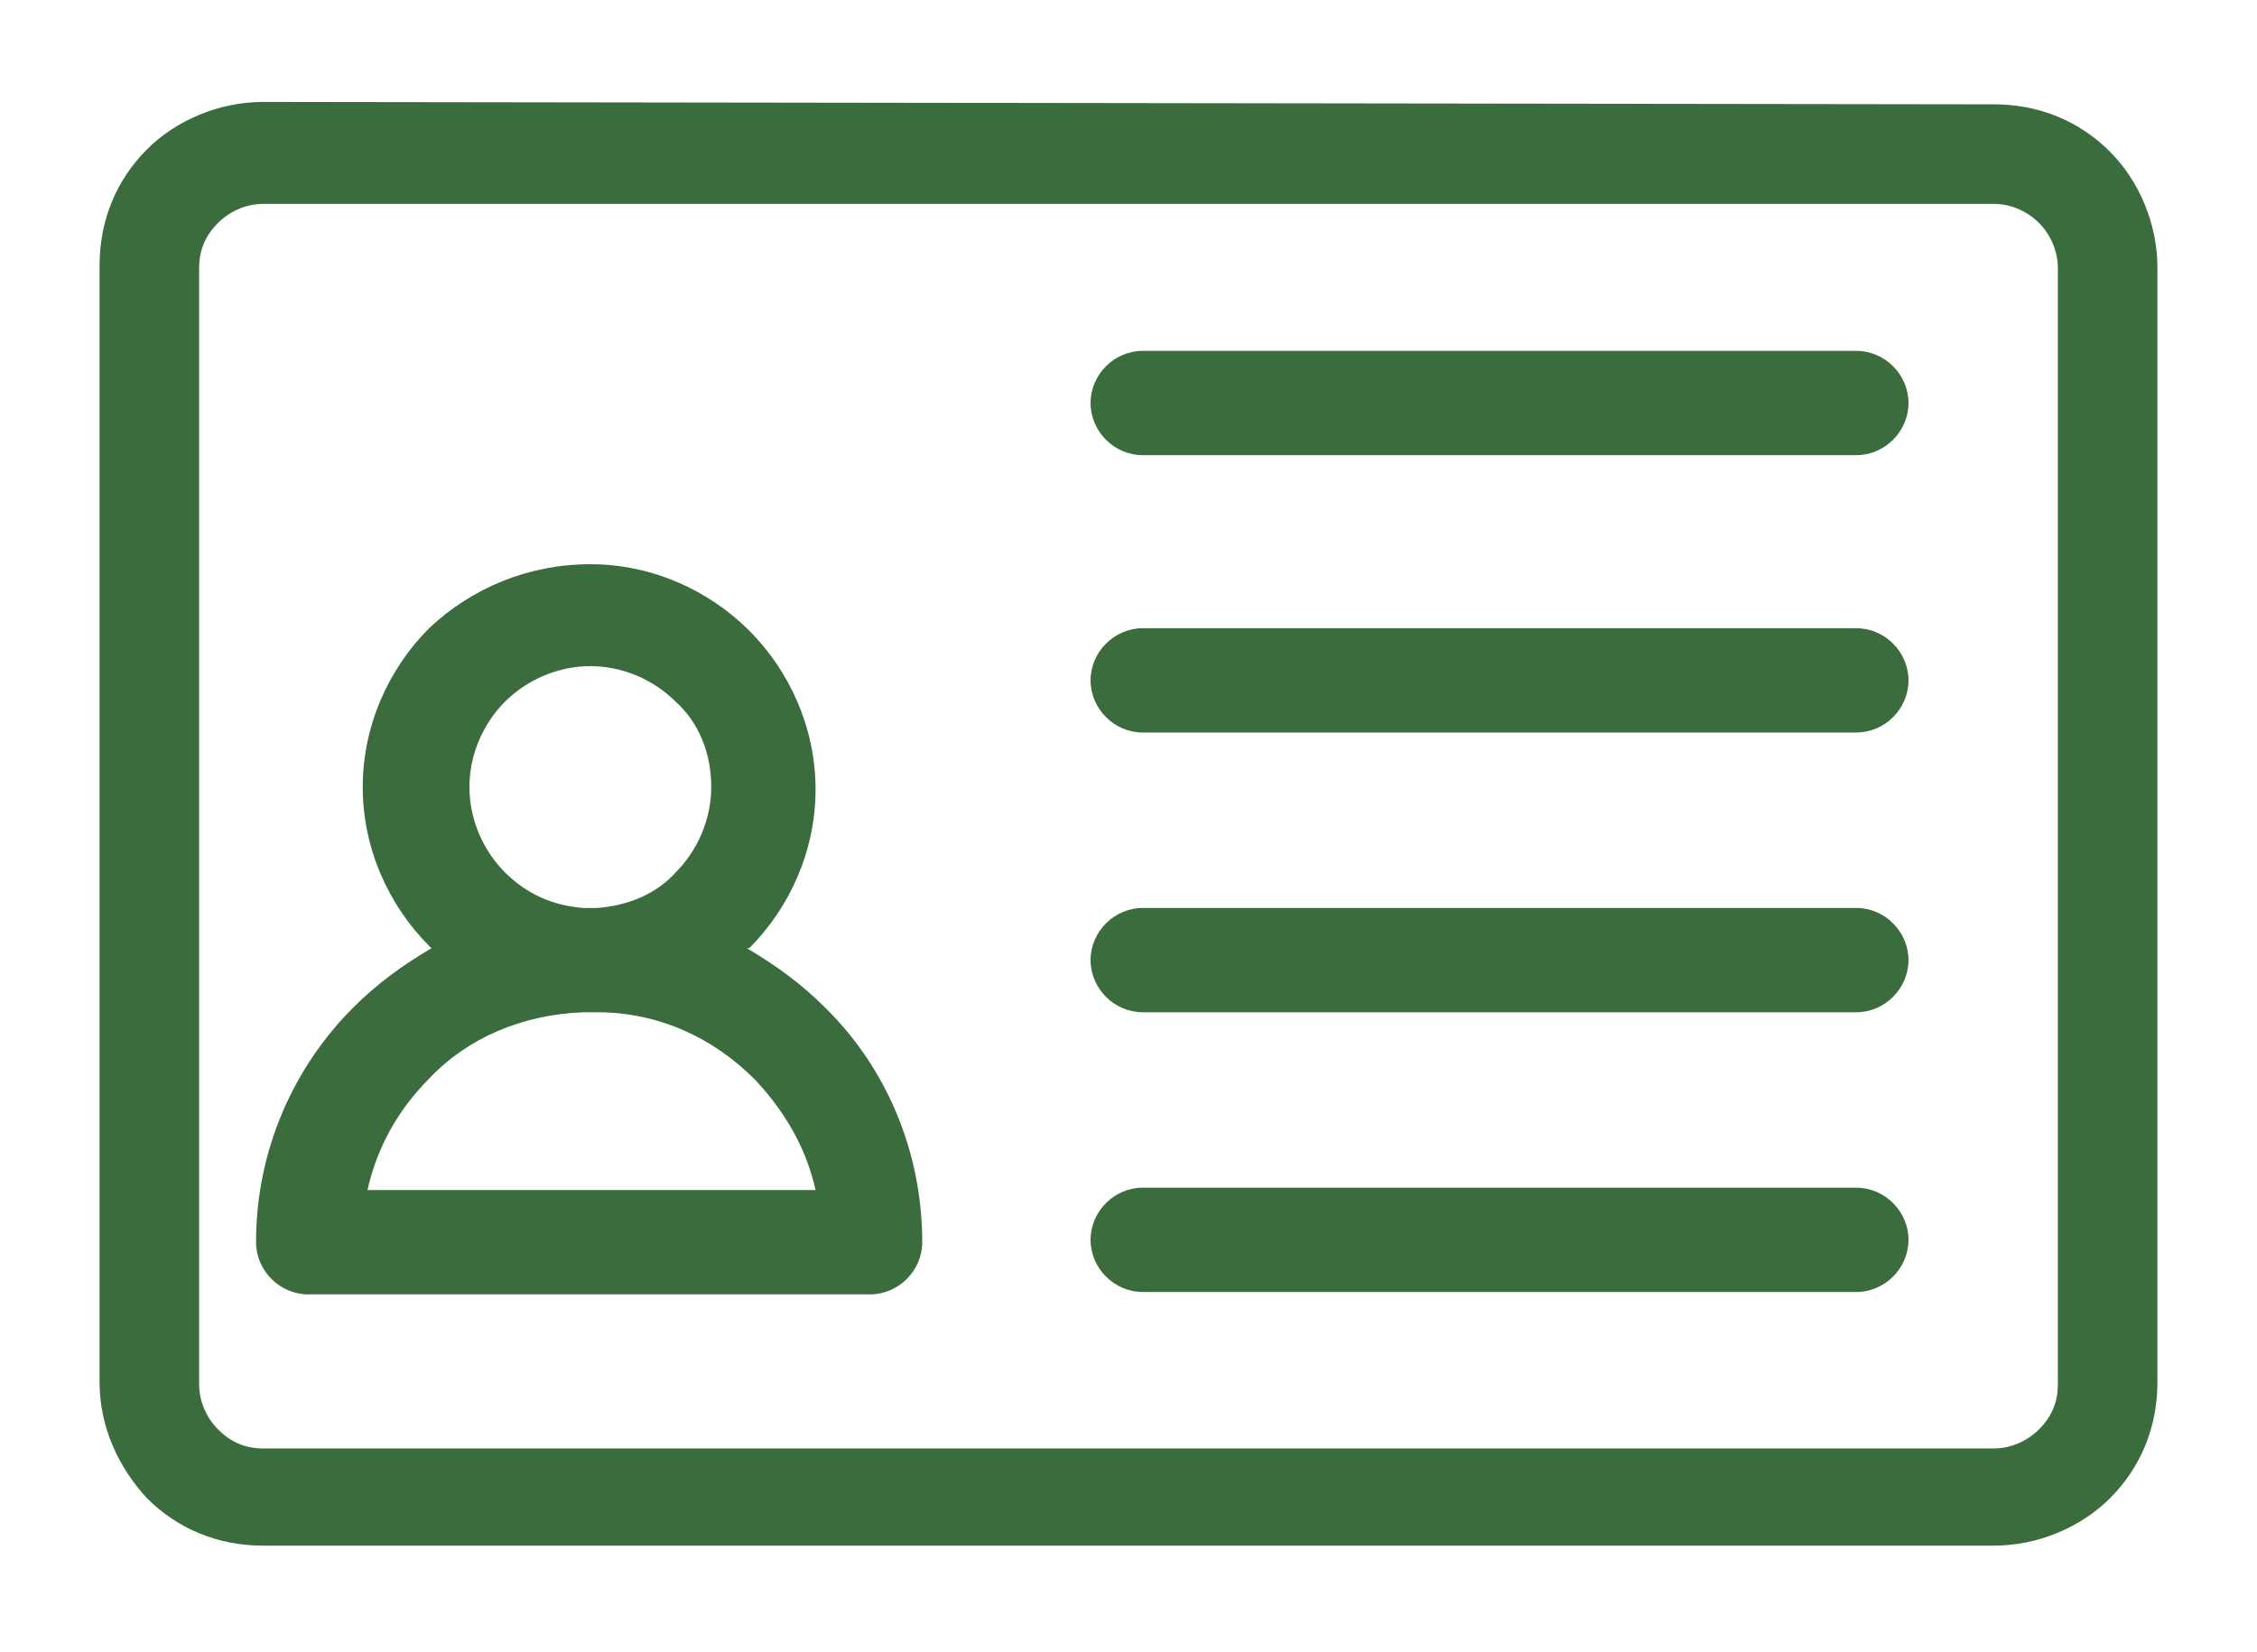
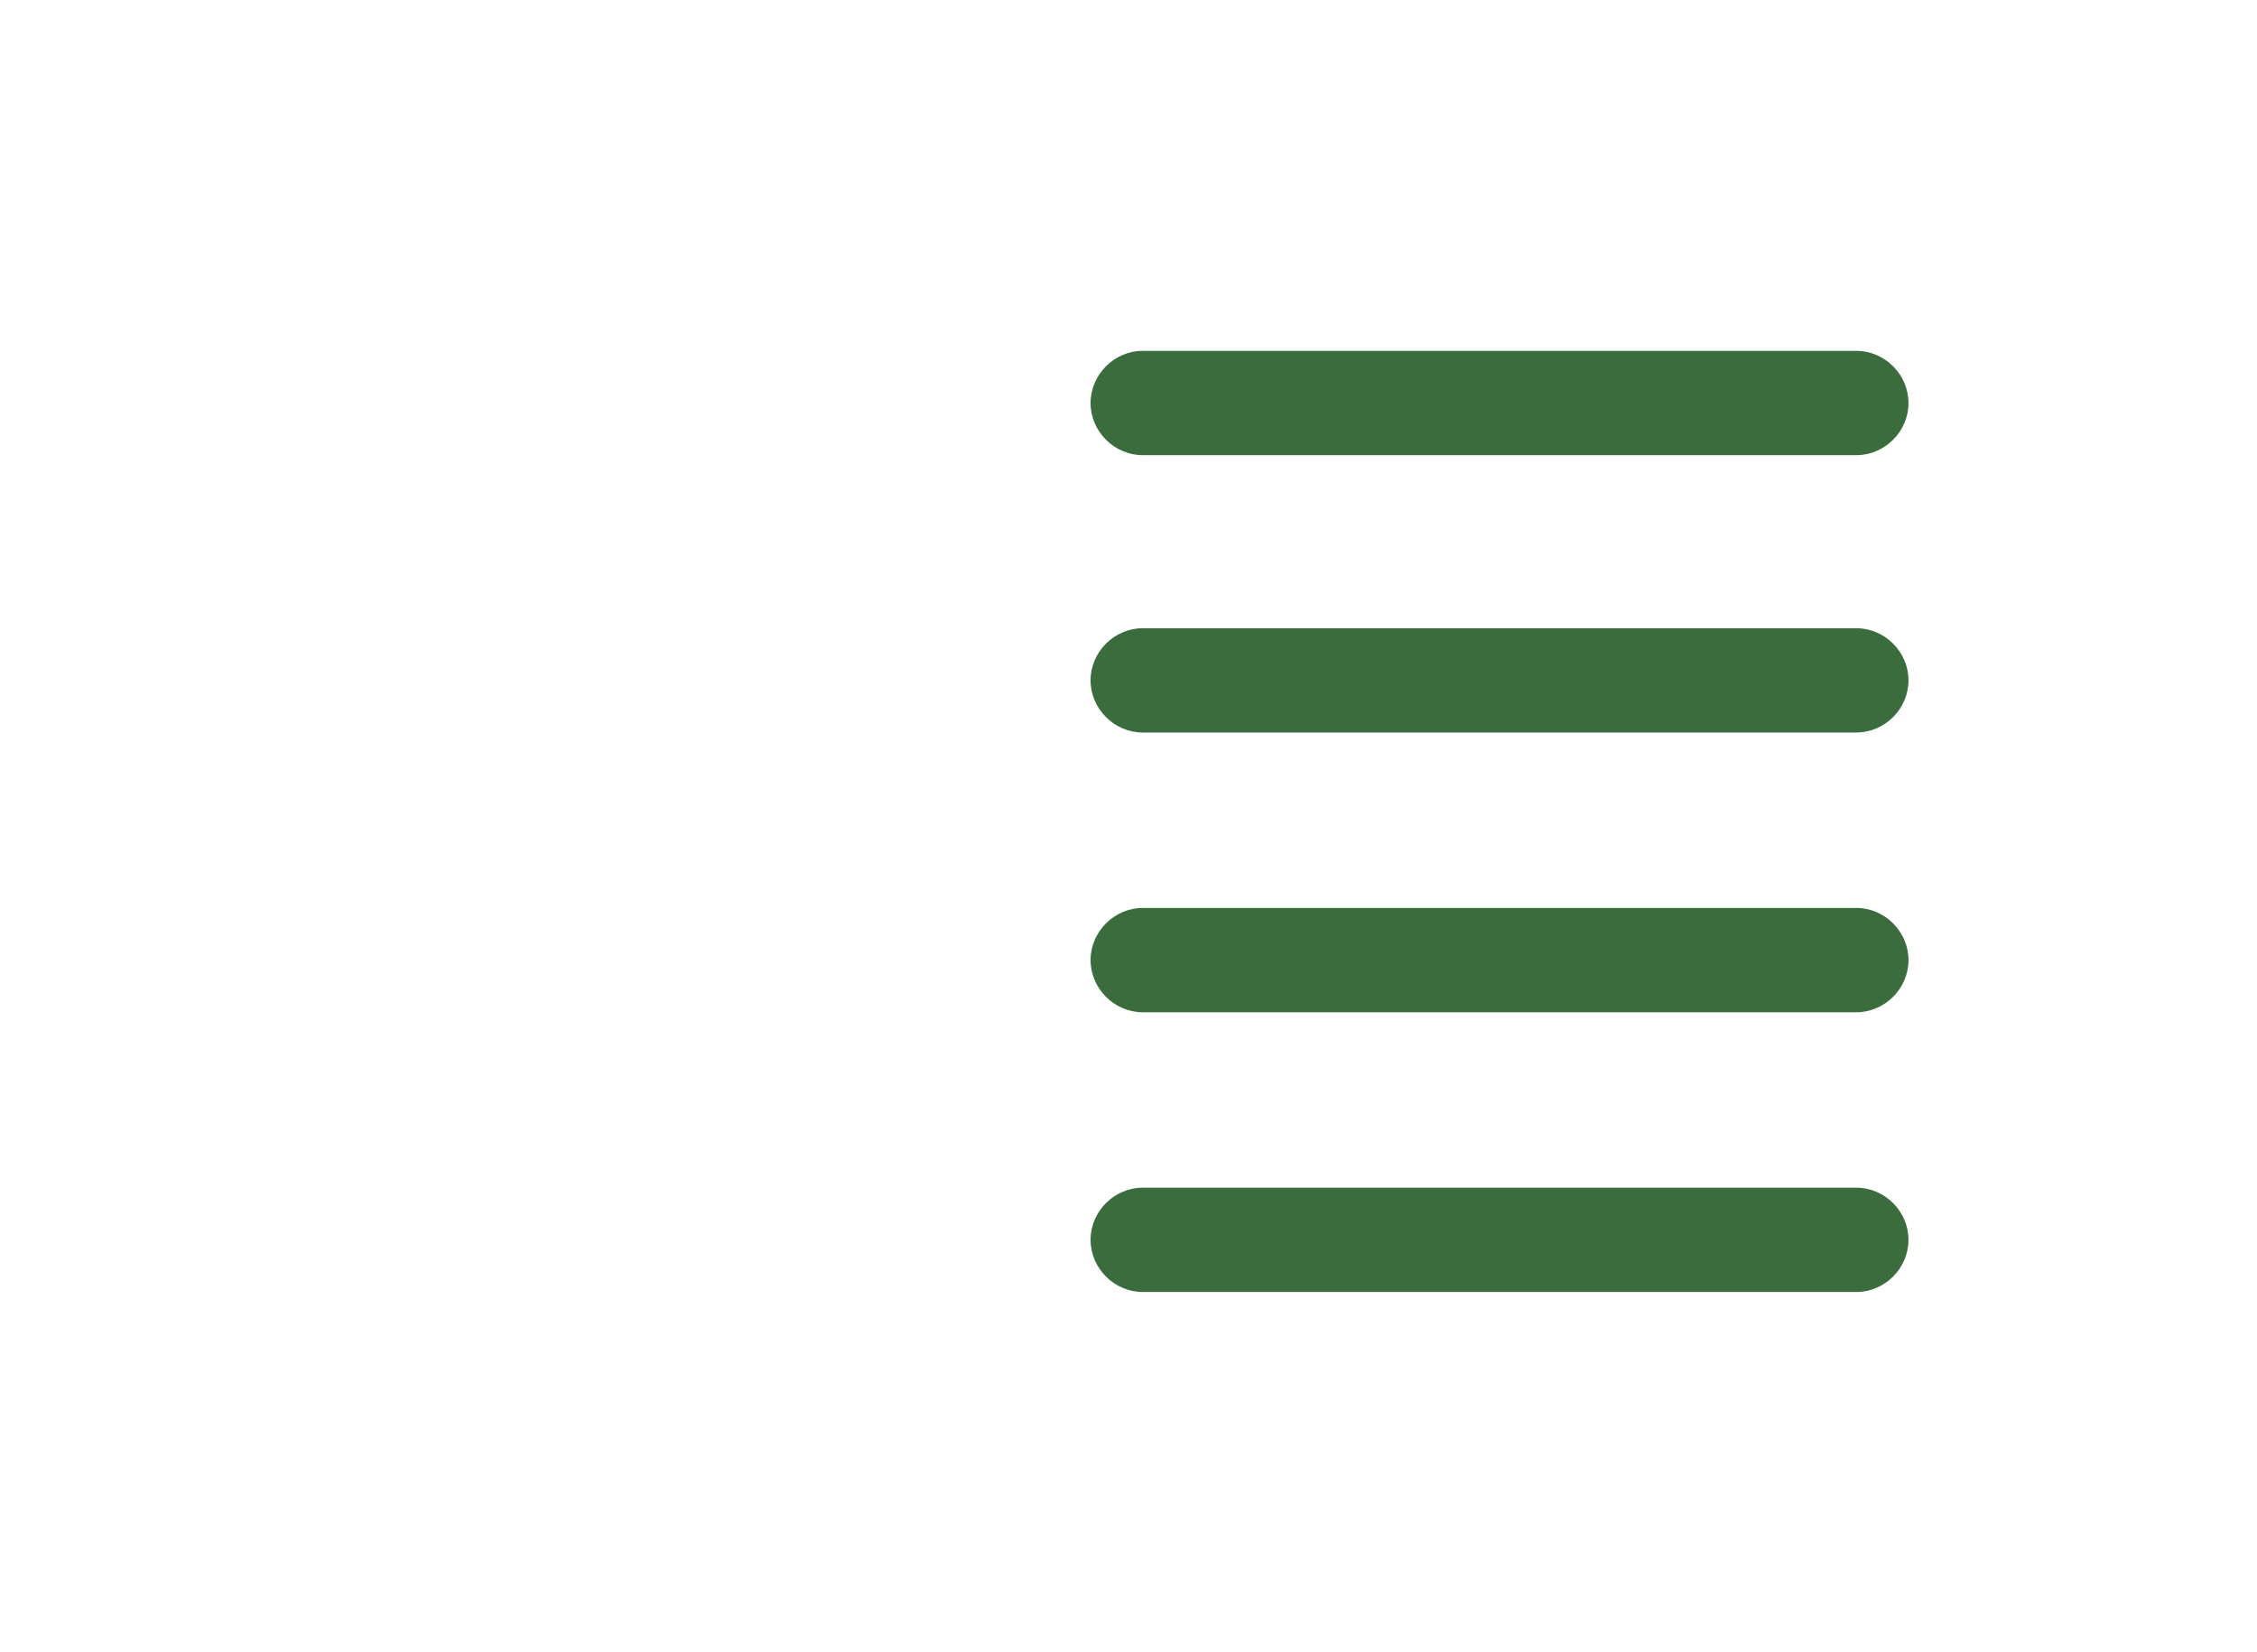
<svg xmlns="http://www.w3.org/2000/svg" version="1.1" id="Ebene_1" x="0px" y="0px" viewBox="0 0 95.2 69.7" style="enable-background:new 0 0 95.2 69.7;" xml:space="preserve">
  <style type="text/css">
	.st0{fill-rule:evenodd;clip-rule:evenodd;fill:#3B6C3D;}
</style>
  <g>
-     <path class="st0" d="M24.9,23.8c2.6,0,5,1.1,6.7,2.8c1.7,1.7,2.8,4.1,2.8,6.7s-1.1,5-2.8,6.7h-0.1c1.2,0.7,2.3,1.5,3.3,2.5l0.1,0.1   c2.5,2.5,4,6,4,9.8c0,1.2-1,2.2-2.2,2.2H13c-1.2,0-2.2-1-2.2-2.2c0-3.9,1.6-7.4,4.1-9.9l0,0c1-1,2.1-1.8,3.3-2.5l-0.1-0.1   c-1.7-1.7-2.8-4.1-2.8-6.7s1.1-5,2.8-6.7C19.9,24.8,22.3,23.8,24.9,23.8L24.9,23.8z M25.2,42.7c-0.1,0-0.2,0-0.3,0s-0.2,0-0.3,0   c-2.6,0.1-4.9,1.1-6.5,2.8c-1.3,1.3-2.2,2.9-2.6,4.7h18.9c-0.4-1.8-1.3-3.3-2.5-4.6l-0.1-0.1C30.1,43.8,27.8,42.7,25.2,42.7   L25.2,42.7z M28.5,29.6c-0.9-0.9-2.2-1.5-3.6-1.5s-2.7,0.6-3.6,1.5s-1.5,2.2-1.5,3.6c0,1.4,0.6,2.7,1.5,3.6c0.9,0.9,2,1.4,3.3,1.5   h0.3h0.3c1.3-0.1,2.5-0.6,3.3-1.5c0.9-0.9,1.5-2.2,1.5-3.6C30,31.8,29.5,30.5,28.5,29.6L28.5,29.6z M11.1,4.3c-1.9,0-3.7,0.8-4.9,2   c-1.3,1.3-2,3-2,4.9v47.1c0,1.9,0.8,3.6,2,4.9l0,0c1.3,1.3,3,2,4.9,2h73c1.9,0,3.7-0.8,4.9-2c1.3-1.3,2-3,2-4.9v-47   c0-1.9-0.8-3.7-2-4.9l0,0c-1.3-1.3-3-2-4.9-2L11.1,4.3L11.1,4.3z M84.1,8.6h-73c-0.7,0-1.4,0.3-1.9,0.8s-0.8,1.1-0.8,1.9v47.1   c0,0.7,0.3,1.4,0.8,1.9l0,0c0.5,0.5,1.1,0.8,1.9,0.8h73c0.7,0,1.4-0.3,1.9-0.8s0.8-1.1,0.8-1.9V11.3c0-0.7-0.3-1.4-0.8-1.9   C85.5,8.9,84.8,8.6,84.1,8.6L84.1,8.6z" />
    <path class="st0" d="M48.2,54.5c-1.2,0-2.2-1-2.2-2.2s1-2.2,2.2-2.2h30.1c1.2,0,2.2,1,2.2,2.2s-1,2.2-2.2,2.2H48.2L48.2,54.5z" />
    <path class="st0" d="M48.2,42.7c-1.2,0-2.2-1-2.2-2.2s1-2.2,2.2-2.2h30.1c1.2,0,2.2,1,2.2,2.2s-1,2.2-2.2,2.2H48.2L48.2,42.7z" />
    <path class="st0" d="M48.2,19.2c-1.2,0-2.2-1-2.2-2.2s1-2.2,2.2-2.2h30.1c1.2,0,2.2,1,2.2,2.2s-1,2.2-2.2,2.2H48.2L48.2,19.2z" />
    <path class="st0" d="M48.2,30.9c-1.2,0-2.2-1-2.2-2.2s1-2.2,2.2-2.2h30.1c1.2,0,2.2,1,2.2,2.2s-1,2.2-2.2,2.2H48.2L48.2,30.9z" />
  </g>
</svg>